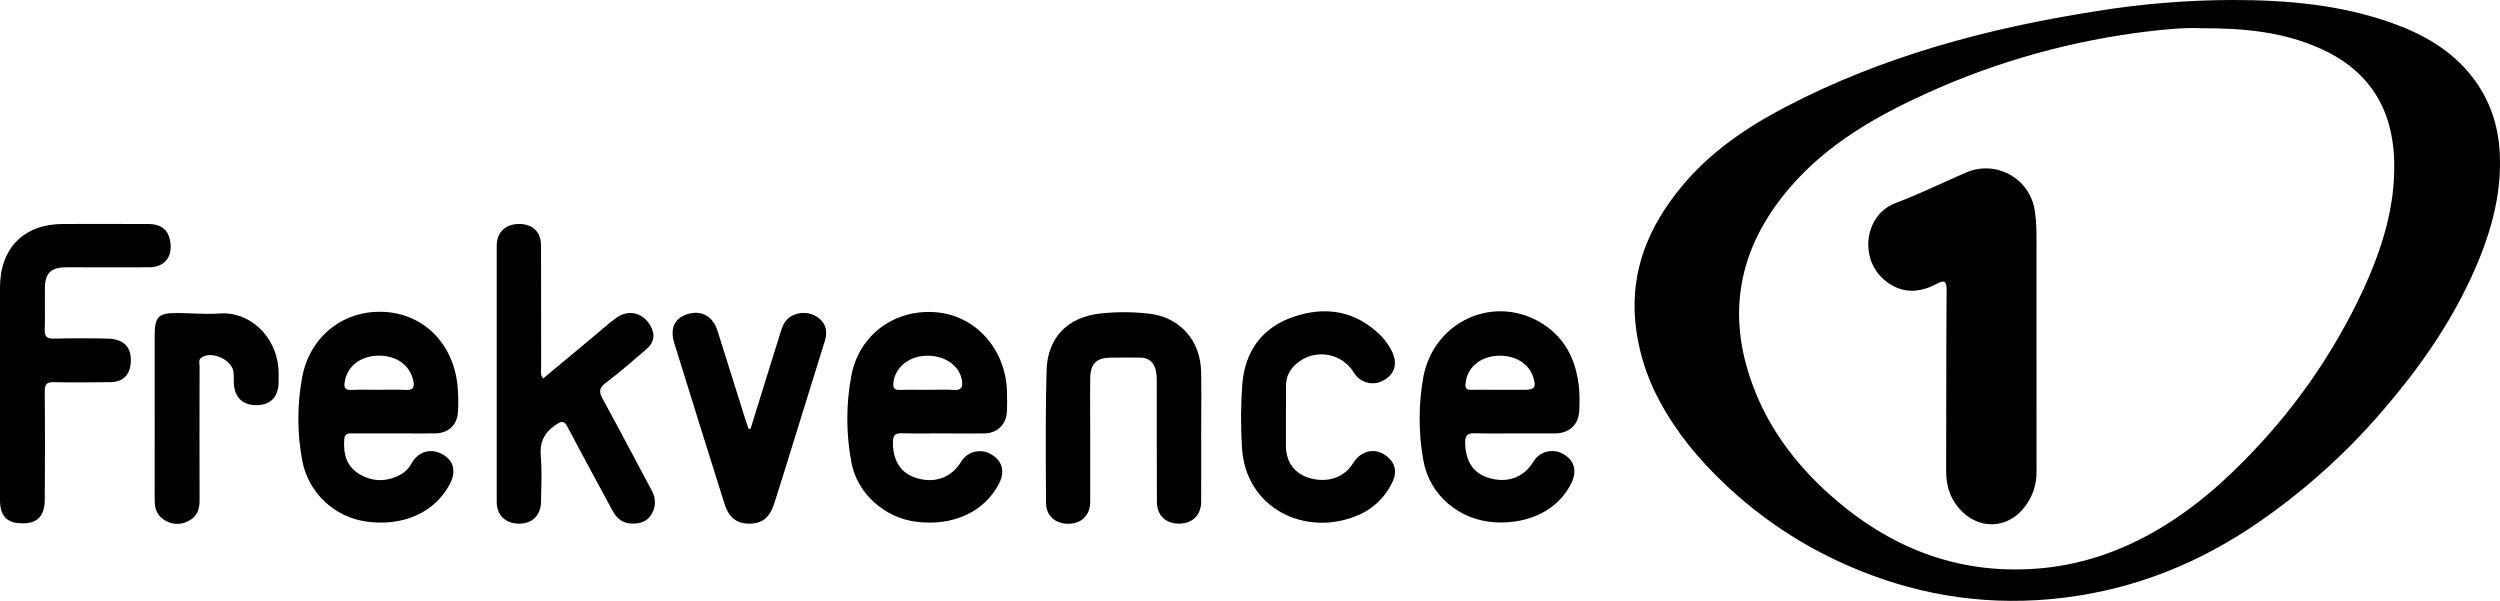
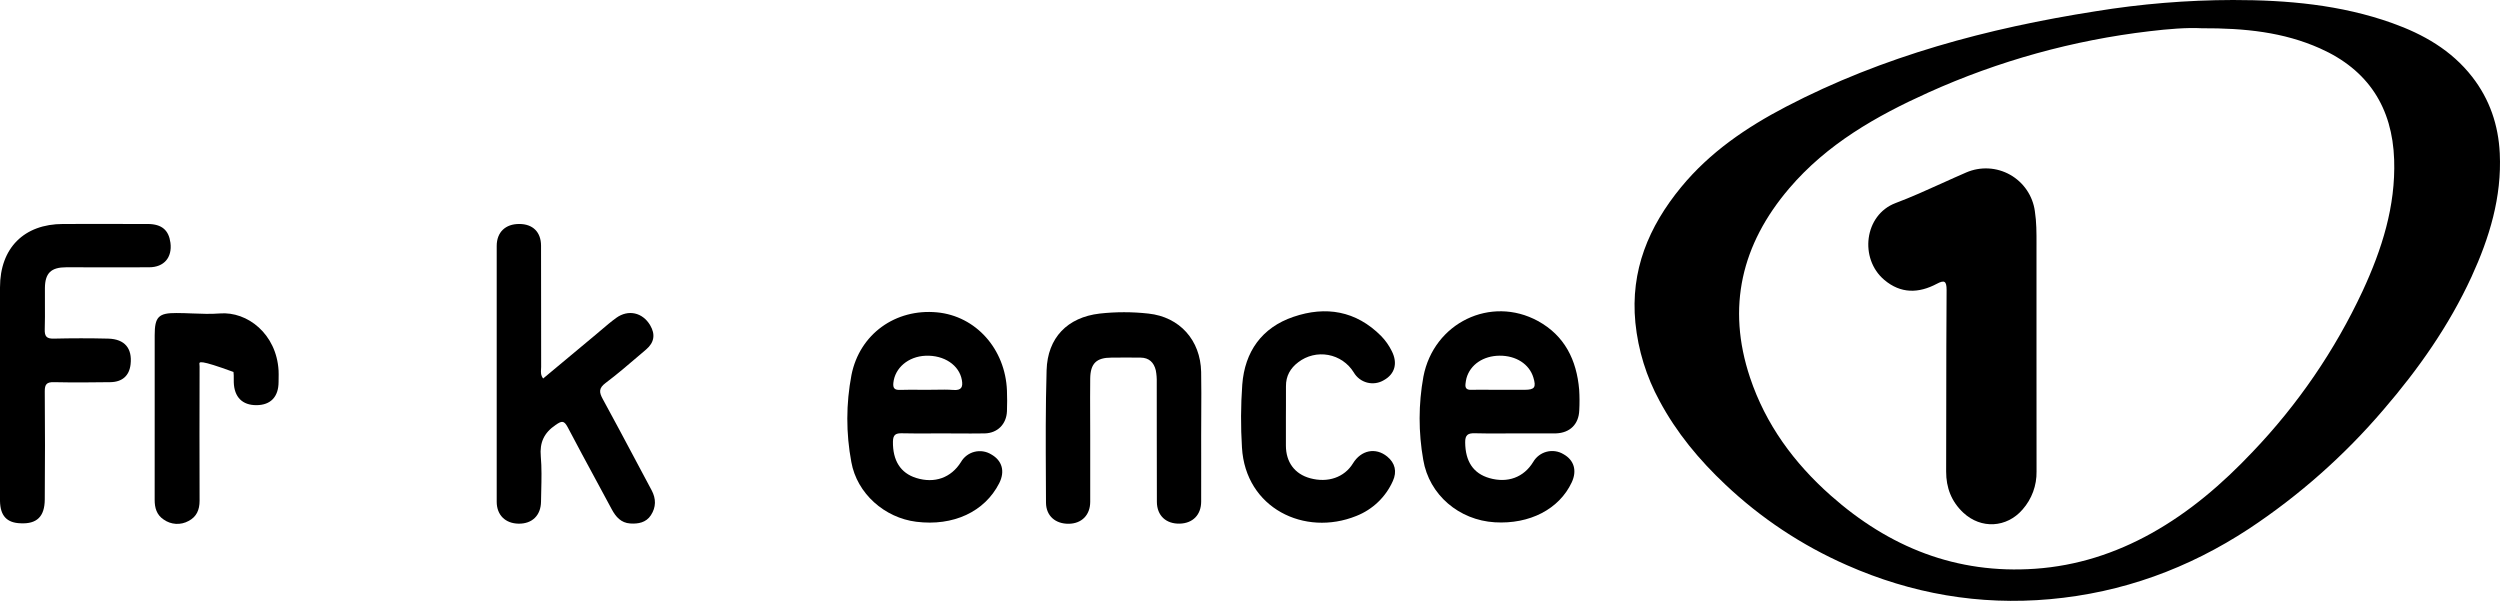
<svg xmlns="http://www.w3.org/2000/svg" width="233" height="56" viewBox="0 0 233 56" fill="none">
  <path d="M188.506 47.482C189.365 46.506 189.829 45.245 189.806 43.945C189.805 40.143 189.803 36.348 189.801 32.559V23.086C189.801 22.968 189.801 22.851 189.802 22.733C189.804 21.712 189.806 20.692 189.648 19.677C189.552 18.974 189.294 18.302 188.895 17.714C188.496 17.127 187.966 16.639 187.348 16.29C186.729 15.941 186.038 15.739 185.329 15.701C184.619 15.663 183.911 15.79 183.258 16.071C182.494 16.4 181.736 16.743 180.978 17.086C179.553 17.731 178.13 18.375 176.668 18.925C173.738 20.032 173.275 24.112 175.616 26.087C177.151 27.384 178.814 27.35 180.511 26.45C181.218 26.075 181.423 26.187 181.423 27.026C181.397 30.575 181.394 34.125 181.391 37.674C181.389 39.763 181.388 41.851 181.381 43.94C181.376 45.456 181.872 46.745 182.979 47.782C184.636 49.329 187.025 49.197 188.506 47.482Z" fill="black" />
  <path fill-rule="evenodd" clip-rule="evenodd" d="M232.978 14.293C232.852 11.662 232.044 9.264 230.406 7.159C228.464 4.666 225.844 3.184 222.946 2.149C218.149 0.439 213.159 0 208.113 0C203.818 0.009 199.531 0.361 195.292 1.053C185.253 2.631 175.524 5.217 166.457 9.945C162.76 11.874 159.362 14.183 156.681 17.442C153.656 21.126 151.943 25.201 152.417 30.073C152.674 32.633 153.441 35.115 154.674 37.374C156.253 40.324 158.358 42.859 160.804 45.162C164.116 48.295 167.944 50.834 172.119 52.667C178.16 55.335 184.455 56.435 191.054 55.844C197.807 55.239 203.96 52.984 209.599 49.283C214.279 46.186 218.501 42.448 222.144 38.179C225.405 34.392 228.253 30.343 230.346 25.796C232.018 22.152 233.176 18.368 232.978 14.293ZM220.193 27.131C217.615 32.651 214.153 37.712 209.943 42.115C207.136 45.084 204.074 47.72 200.498 49.711C197.138 51.579 193.547 52.737 189.689 53.007C182.33 53.523 176.068 51.002 170.626 46.182C167.197 43.143 164.56 39.556 163.1 35.183C160.907 28.61 162.318 22.754 166.757 17.551C170.278 13.423 174.865 10.815 179.719 8.624C186.261 5.673 193.217 3.745 200.344 2.909C202.081 2.701 203.833 2.558 205.186 2.633C209.246 2.617 212.829 2.998 216.215 4.505C220.712 6.503 222.972 10.02 223.135 14.881C223.281 19.221 221.991 23.252 220.193 27.131Z" fill="black" />
  <path d="M50.621 35.276C52.266 33.904 53.904 32.539 55.534 31.181C55.702 31.041 55.868 30.9 56.033 30.758C56.491 30.368 56.947 29.979 57.432 29.627C58.557 28.815 59.889 29.122 60.591 30.306C61.093 31.157 60.987 31.915 60.221 32.569C60.007 32.751 59.793 32.934 59.579 33.117L59.578 33.118L59.574 33.121C58.546 34.002 57.517 34.884 56.436 35.697C55.783 36.186 55.839 36.574 56.181 37.197C57.213 39.084 58.224 40.984 59.234 42.883L59.239 42.894C59.736 43.827 60.232 44.761 60.731 45.692C61.157 46.487 61.15 47.271 60.664 48.018C60.215 48.708 59.482 48.839 58.734 48.788C57.883 48.732 57.392 48.171 57.015 47.466C56.543 46.586 56.068 45.708 55.593 44.829C54.691 43.163 53.789 41.496 52.913 39.823C52.562 39.165 52.355 39.214 51.781 39.607C50.704 40.344 50.286 41.231 50.402 42.543C50.494 43.599 50.469 44.668 50.444 45.735V45.736C50.435 46.075 50.427 46.415 50.423 46.754C50.407 48.041 49.592 48.825 48.33 48.806C47.102 48.787 46.295 48.004 46.293 46.769C46.286 38.817 46.286 30.867 46.293 22.921C46.293 21.638 47.112 20.868 48.398 20.875C49.651 20.875 50.42 21.619 50.425 22.889C50.432 24.9 50.432 26.911 50.431 28.923C50.431 30.682 50.431 32.442 50.435 34.2C50.435 34.268 50.43 34.337 50.426 34.407C50.407 34.68 50.387 34.973 50.621 35.276Z" fill="black" />
-   <path fill-rule="evenodd" clip-rule="evenodd" d="M36.717 40.391H32.773C32.385 40.389 32.129 40.429 32.085 40.94C31.987 42.291 32.278 43.468 33.506 44.192C34.79 44.948 36.124 44.918 37.422 44.18C37.824 43.937 38.151 43.587 38.366 43.169C39.005 42.048 40.193 41.731 41.275 42.361C42.312 42.966 42.537 43.968 41.903 45.154C40.512 47.762 37.577 49.078 34.183 48.615C32.706 48.419 31.329 47.761 30.248 46.736C29.167 45.711 28.438 44.371 28.164 42.906C27.687 40.341 27.687 37.711 28.164 35.146C28.907 31.262 32.111 28.837 35.892 29.073C39.587 29.301 42.33 32.139 42.656 36.103C42.719 36.862 42.728 37.624 42.682 38.384C42.612 39.61 41.805 40.368 40.577 40.391C39.718 40.403 38.86 40.399 38.003 40.395H38.002C37.574 40.393 37.145 40.391 36.717 40.391ZM32.126 35.607L32.118 35.654V35.656C32.041 36.121 32.174 36.36 32.706 36.337C33.322 36.313 33.938 36.319 34.554 36.324C34.815 36.326 35.077 36.328 35.338 36.328C35.597 36.329 35.858 36.325 36.118 36.321C36.682 36.313 37.246 36.306 37.794 36.34C38.596 36.391 38.654 36.007 38.496 35.381C38.156 34.033 36.989 33.174 35.41 33.148C33.794 33.12 32.536 33.958 32.185 35.312C32.159 35.409 32.143 35.509 32.126 35.607Z" fill="black" />
  <path fill-rule="evenodd" clip-rule="evenodd" d="M84.065 40.382C84.961 40.405 85.859 40.401 86.756 40.396C87.115 40.395 87.475 40.393 87.833 40.393C88.272 40.393 88.711 40.395 89.149 40.398C90.026 40.403 90.903 40.408 91.779 40.393C92.972 40.365 93.797 39.53 93.848 38.333C93.874 37.691 93.872 37.047 93.848 36.404C93.697 32.523 90.949 29.453 87.332 29.111C83.484 28.747 80.117 31.115 79.356 34.953C78.845 37.63 78.841 40.379 79.343 43.057C79.87 46.006 82.452 48.259 85.388 48.627C88.842 49.062 91.774 47.701 93.127 45.036C93.686 43.931 93.406 42.922 92.376 42.345C92.145 42.204 91.888 42.11 91.62 42.07C91.352 42.029 91.078 42.043 90.816 42.11C90.553 42.177 90.307 42.296 90.091 42.46C89.875 42.624 89.695 42.83 89.56 43.065C88.642 44.533 87.103 45.08 85.396 44.548C83.921 44.092 83.196 42.912 83.222 41.159C83.23 40.507 83.491 40.368 84.065 40.382ZM83.261 35.681C83.405 34.288 84.647 33.225 86.258 33.155C87.991 33.081 89.405 34.032 89.647 35.423C89.76 36.069 89.614 36.402 88.856 36.344C88.301 36.302 87.743 36.312 87.184 36.322C86.927 36.326 86.669 36.331 86.412 36.33C86.168 36.33 85.924 36.328 85.679 36.327C85.079 36.323 84.479 36.319 83.88 36.339C83.382 36.355 83.208 36.191 83.261 35.681Z" fill="black" />
  <path fill-rule="evenodd" clip-rule="evenodd" d="M140.137 40.397C139.25 40.403 138.363 40.41 137.476 40.38C136.823 40.359 136.543 40.523 136.555 41.238C136.572 42.994 137.3 44.126 138.818 44.561C140.515 45.047 142.02 44.492 142.897 43.049C143.034 42.815 143.215 42.611 143.431 42.448C143.647 42.285 143.893 42.167 144.155 42.1C144.417 42.033 144.689 42.018 144.957 42.057C145.224 42.096 145.482 42.188 145.713 42.328C146.708 42.882 146.996 43.864 146.484 44.959C145.317 47.45 142.569 48.874 139.315 48.678C135.997 48.48 133.198 46.134 132.647 42.857C132.191 40.291 132.196 37.663 132.662 35.099C133.63 30.074 138.948 27.526 143.334 29.918C145.831 31.283 146.943 33.558 147.178 36.312C147.219 36.955 147.222 37.599 147.187 38.242C147.142 39.538 146.315 40.347 145.02 40.391H141.16C140.819 40.392 140.478 40.394 140.137 40.397ZM136.676 35.244C136.634 35.414 136.604 35.586 136.586 35.76C136.534 36.16 136.678 36.346 137.116 36.33C137.692 36.319 138.274 36.323 138.858 36.327C139.15 36.328 139.443 36.33 139.736 36.33H142.094C143.032 36.327 143.19 36.102 142.908 35.178C142.525 33.927 141.29 33.141 139.767 33.15C138.244 33.158 137.027 33.985 136.676 35.244Z" fill="black" />
  <path d="M0 26.789C0 23.116 2.241 20.875 5.885 20.875C6.761 20.875 7.637 20.874 8.513 20.872L8.516 20.872C10.271 20.869 12.025 20.866 13.78 20.875C15.087 20.886 15.731 21.454 15.886 22.63C16.061 23.993 15.287 24.91 13.903 24.91C12.188 24.921 10.474 24.917 8.759 24.914C7.901 24.912 7.042 24.91 6.183 24.91C4.76 24.91 4.2 25.449 4.186 26.84C4.181 27.351 4.184 27.862 4.187 28.373C4.191 29.149 4.196 29.924 4.17 30.699C4.151 31.338 4.332 31.576 5.006 31.56C6.699 31.52 8.397 31.517 10.094 31.56C11.626 31.604 12.336 32.465 12.171 33.951C12.054 35.004 11.411 35.602 10.281 35.618C8.527 35.646 6.772 35.655 5.018 35.618C4.362 35.604 4.167 35.813 4.172 36.467C4.2 39.826 4.2 43.186 4.172 46.548C4.163 48.15 3.43 48.846 1.921 48.771C0.63 48.731 0.025 48.066 0 46.691V26.789Z" fill="black" />
  <path d="M111.951 42.714C111.95 42.042 111.949 41.37 111.949 40.698C111.949 40.005 111.953 39.312 111.957 38.62V38.614C111.964 37.293 111.972 35.974 111.947 34.663C111.884 31.701 109.947 29.539 107.035 29.225C105.523 29.057 103.997 29.057 102.485 29.225C99.489 29.575 97.63 31.474 97.543 34.507C97.442 37.944 97.459 41.392 97.477 44.837V44.84C97.481 45.514 97.484 46.188 97.487 46.862C97.501 48.083 98.364 48.829 99.606 48.815C100.81 48.801 101.608 48.004 101.608 46.766V40.544C101.608 39.959 101.606 39.374 101.603 38.789C101.599 37.62 101.594 36.45 101.608 35.281C101.627 33.871 102.187 33.33 103.591 33.33C104.496 33.32 105.401 33.32 106.307 33.33C107.096 33.339 107.545 33.783 107.721 34.516C107.791 34.889 107.821 35.268 107.809 35.648C107.814 37.317 107.813 38.986 107.812 40.656C107.811 42.696 107.81 44.737 107.821 46.778C107.828 48.06 108.681 48.834 109.949 48.803C111.165 48.773 111.949 47.985 111.949 46.745C111.955 45.403 111.953 44.059 111.951 42.714Z" fill="black" />
  <path d="M119.846 38.893V41.524C119.846 43.078 120.669 44.18 122.103 44.571C123.757 45.024 125.296 44.491 126.094 43.189C126.857 41.945 128.212 41.673 129.287 42.55C130.021 43.147 130.216 43.954 129.814 44.831C129.151 46.321 127.928 47.491 126.41 48.087C121.589 50.034 116.079 47.364 115.751 41.712C115.63 39.758 115.639 37.797 115.779 35.844C116.013 32.771 117.606 30.529 120.546 29.529C123.559 28.501 126.373 28.96 128.714 31.306C129.123 31.724 129.462 32.206 129.719 32.732C130.284 33.855 130.003 34.864 128.975 35.432C128.744 35.571 128.487 35.663 128.22 35.701C127.953 35.74 127.68 35.725 127.419 35.658C127.158 35.59 126.912 35.471 126.698 35.307C126.483 35.144 126.303 34.939 126.168 34.706C125.908 34.284 125.562 33.922 125.154 33.643C124.745 33.363 124.282 33.172 123.795 33.083C123.308 32.994 122.808 33.007 122.327 33.123C121.845 33.239 121.394 33.455 121.001 33.757C120.257 34.316 119.841 35.049 119.852 36.004C119.858 36.6 119.854 37.202 119.851 37.805C119.849 38.168 119.846 38.531 119.846 38.893Z" fill="black" />
-   <path d="M72.783 30.851L69.951 39.961L69.774 39.978L69.718 39.821C69.634 39.584 69.548 39.344 69.472 39.101C69.148 38.074 68.826 37.046 68.504 36.017L68.504 36.016L68.499 36.001L68.498 35.999C67.958 34.276 67.418 32.551 66.87 30.83C66.437 29.467 65.38 28.885 64.103 29.267C62.879 29.634 62.412 30.588 62.843 31.981C64.39 36.972 65.948 41.96 67.519 46.944C67.93 48.25 68.668 48.807 69.851 48.804C71.034 48.8 71.734 48.246 72.16 46.92C72.608 45.526 73.041 44.129 73.474 42.733L73.478 42.719C73.58 42.392 73.681 42.065 73.783 41.738C74.811 38.42 75.841 35.102 76.873 31.783C77.141 30.915 77.001 30.16 76.245 29.593C75.874 29.328 75.434 29.178 74.979 29.162C74.524 29.145 74.074 29.264 73.686 29.502C73.181 29.82 72.958 30.308 72.783 30.851Z" fill="black" />
-   <path d="M14.417 38.698V31.248C14.417 29.536 14.768 29.164 16.45 29.174C16.942 29.174 17.434 29.194 17.926 29.213C18.781 29.247 19.635 29.281 20.486 29.213C23.06 29.008 25.767 31.123 25.963 34.535C25.976 34.769 25.972 35.003 25.968 35.237C25.965 35.354 25.963 35.471 25.963 35.588C25.963 36.982 25.23 37.751 23.911 37.761C22.591 37.772 21.83 37.012 21.788 35.63C21.784 35.517 21.785 35.404 21.786 35.292C21.787 35.082 21.789 34.872 21.761 34.667C21.609 33.509 19.712 32.667 18.765 33.332C18.539 33.489 18.563 33.718 18.587 33.94C18.595 34.009 18.602 34.077 18.601 34.142C18.593 38.319 18.584 42.498 18.601 46.676C18.601 47.525 18.315 48.171 17.573 48.555C17.212 48.755 16.802 48.848 16.39 48.823C15.978 48.798 15.582 48.657 15.247 48.416C14.599 47.985 14.413 47.331 14.415 46.588C14.421 43.958 14.421 41.328 14.417 38.698Z" fill="black" />
+   <path d="M14.417 38.698V31.248C14.417 29.536 14.768 29.164 16.45 29.174C16.942 29.174 17.434 29.194 17.926 29.213C18.781 29.247 19.635 29.281 20.486 29.213C23.06 29.008 25.767 31.123 25.963 34.535C25.976 34.769 25.972 35.003 25.968 35.237C25.965 35.354 25.963 35.471 25.963 35.588C25.963 36.982 25.23 37.751 23.911 37.761C22.591 37.772 21.83 37.012 21.788 35.63C21.784 35.517 21.785 35.404 21.786 35.292C21.787 35.082 21.789 34.872 21.761 34.667C18.539 33.489 18.563 33.718 18.587 33.94C18.595 34.009 18.602 34.077 18.601 34.142C18.593 38.319 18.584 42.498 18.601 46.676C18.601 47.525 18.315 48.171 17.573 48.555C17.212 48.755 16.802 48.848 16.39 48.823C15.978 48.798 15.582 48.657 15.247 48.416C14.599 47.985 14.413 47.331 14.415 46.588C14.421 43.958 14.421 41.328 14.417 38.698Z" fill="black" />
</svg>